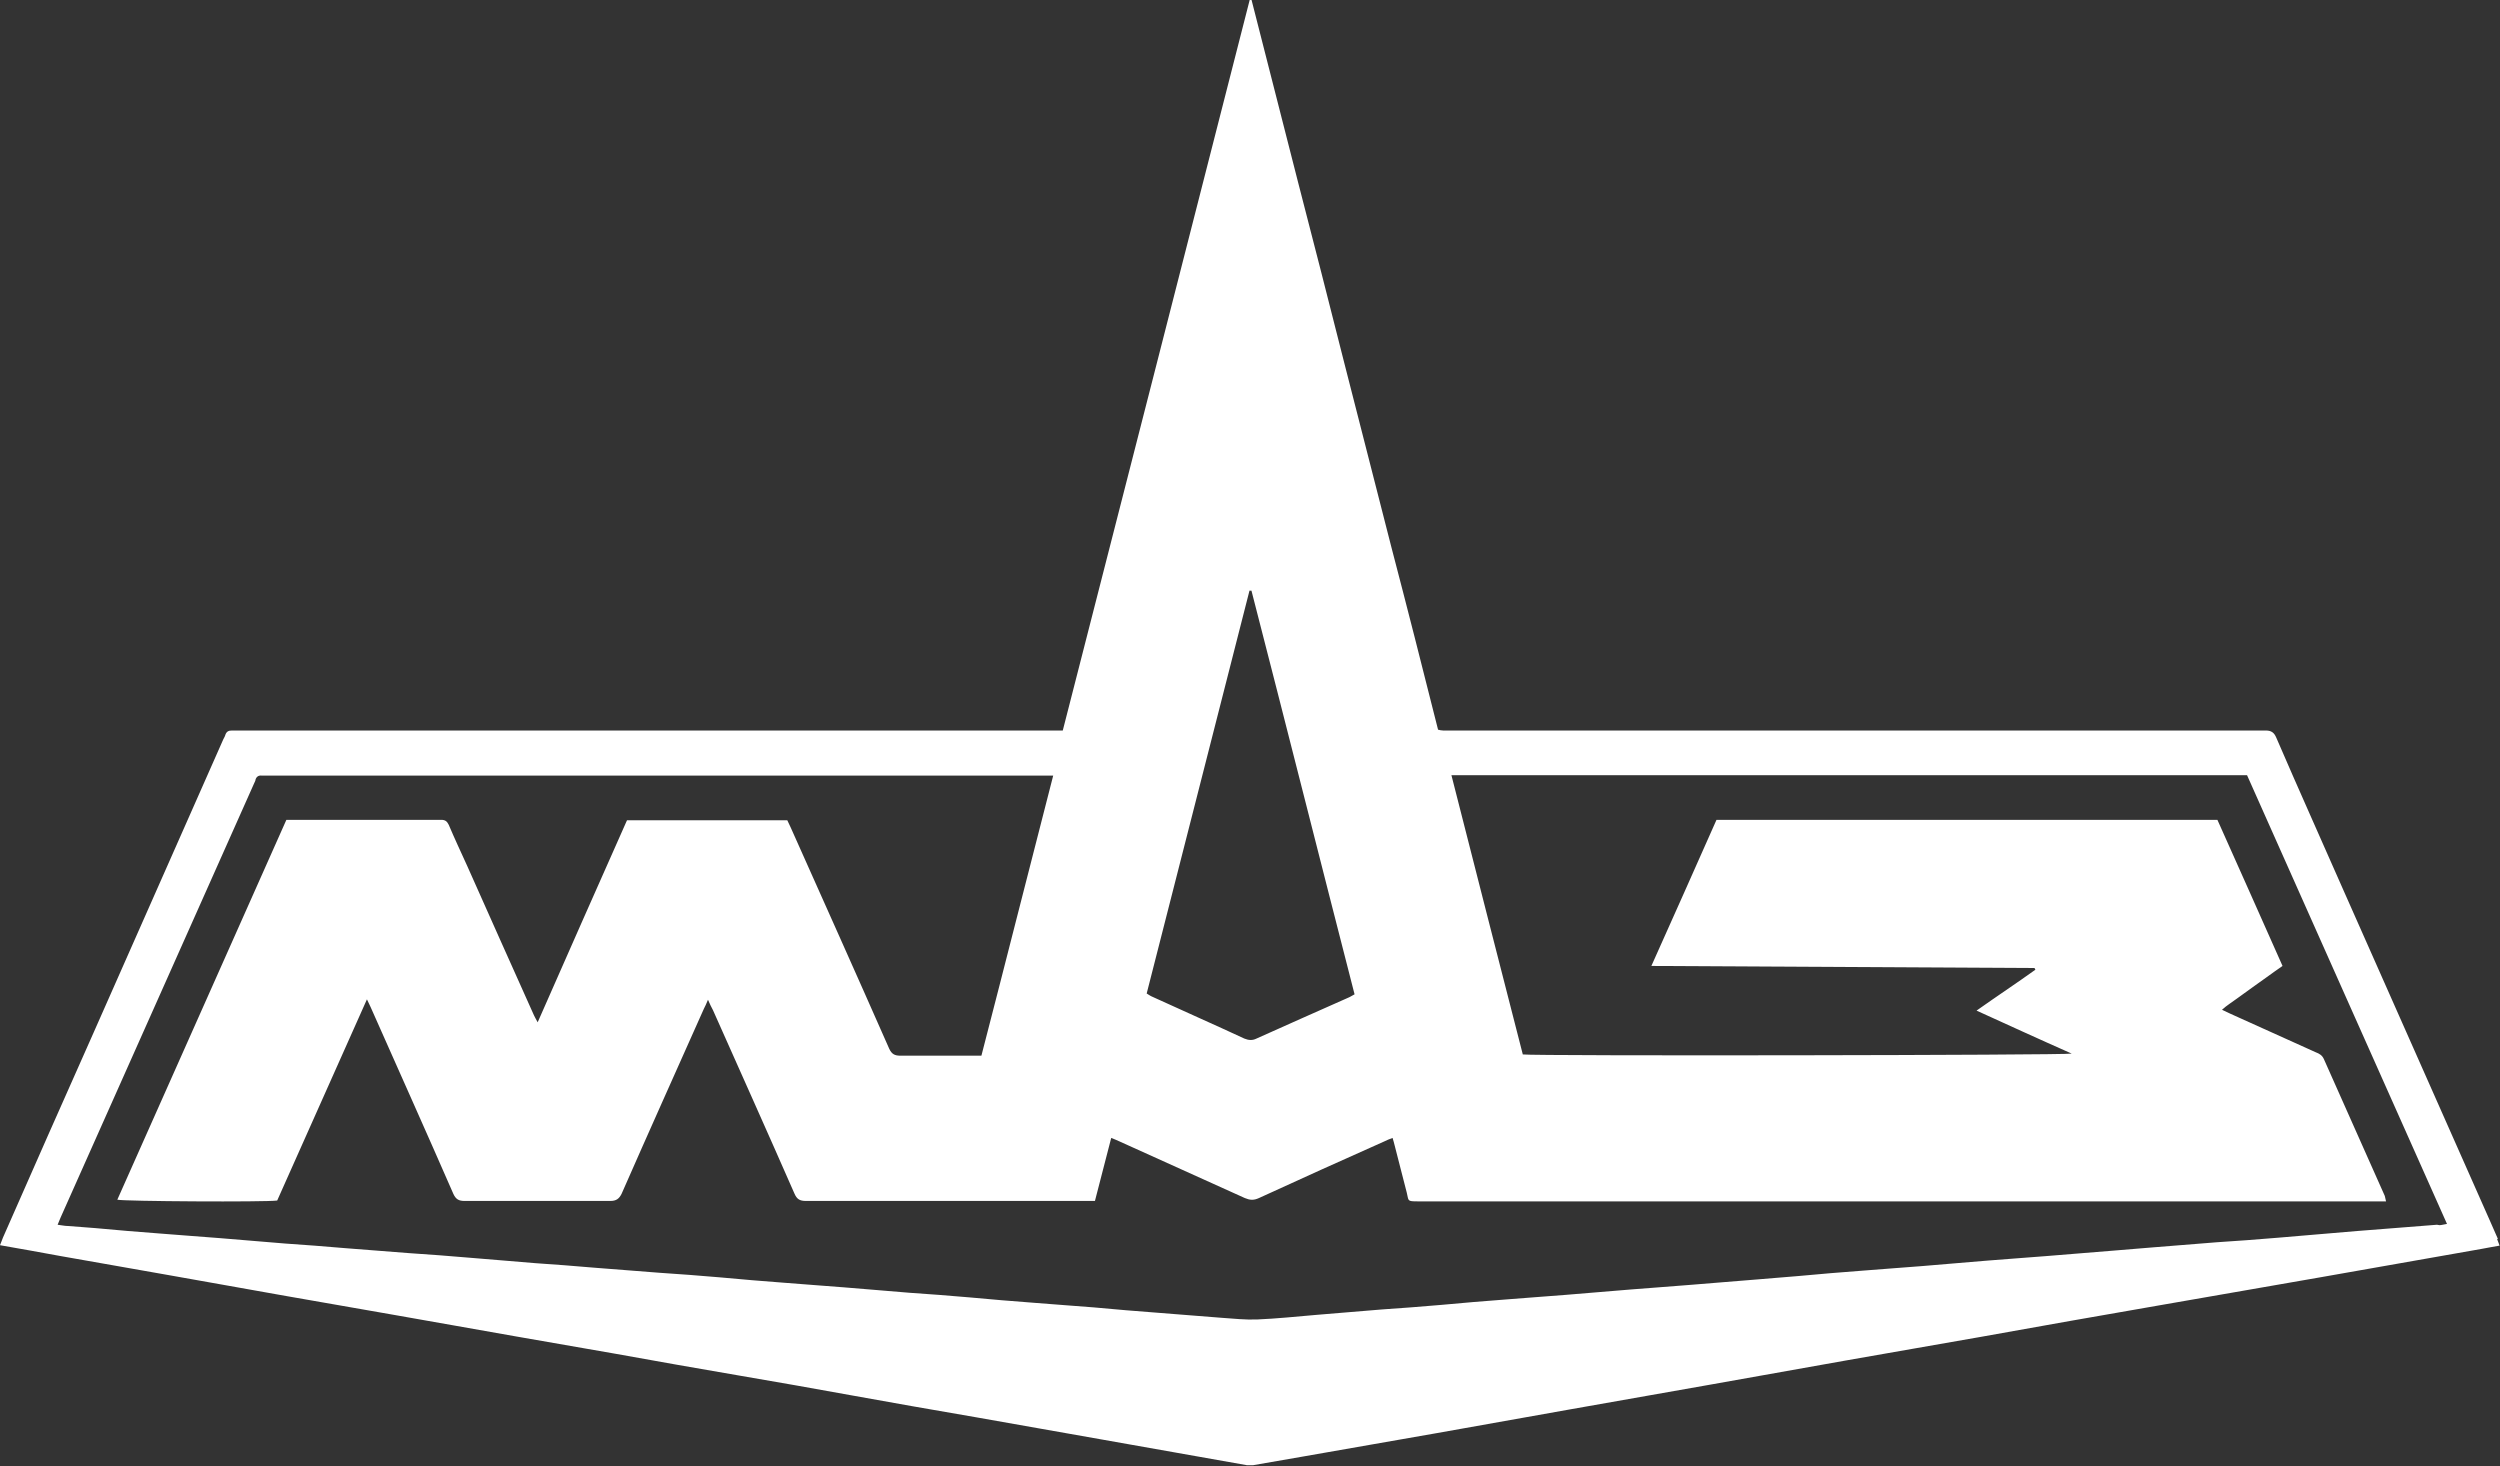
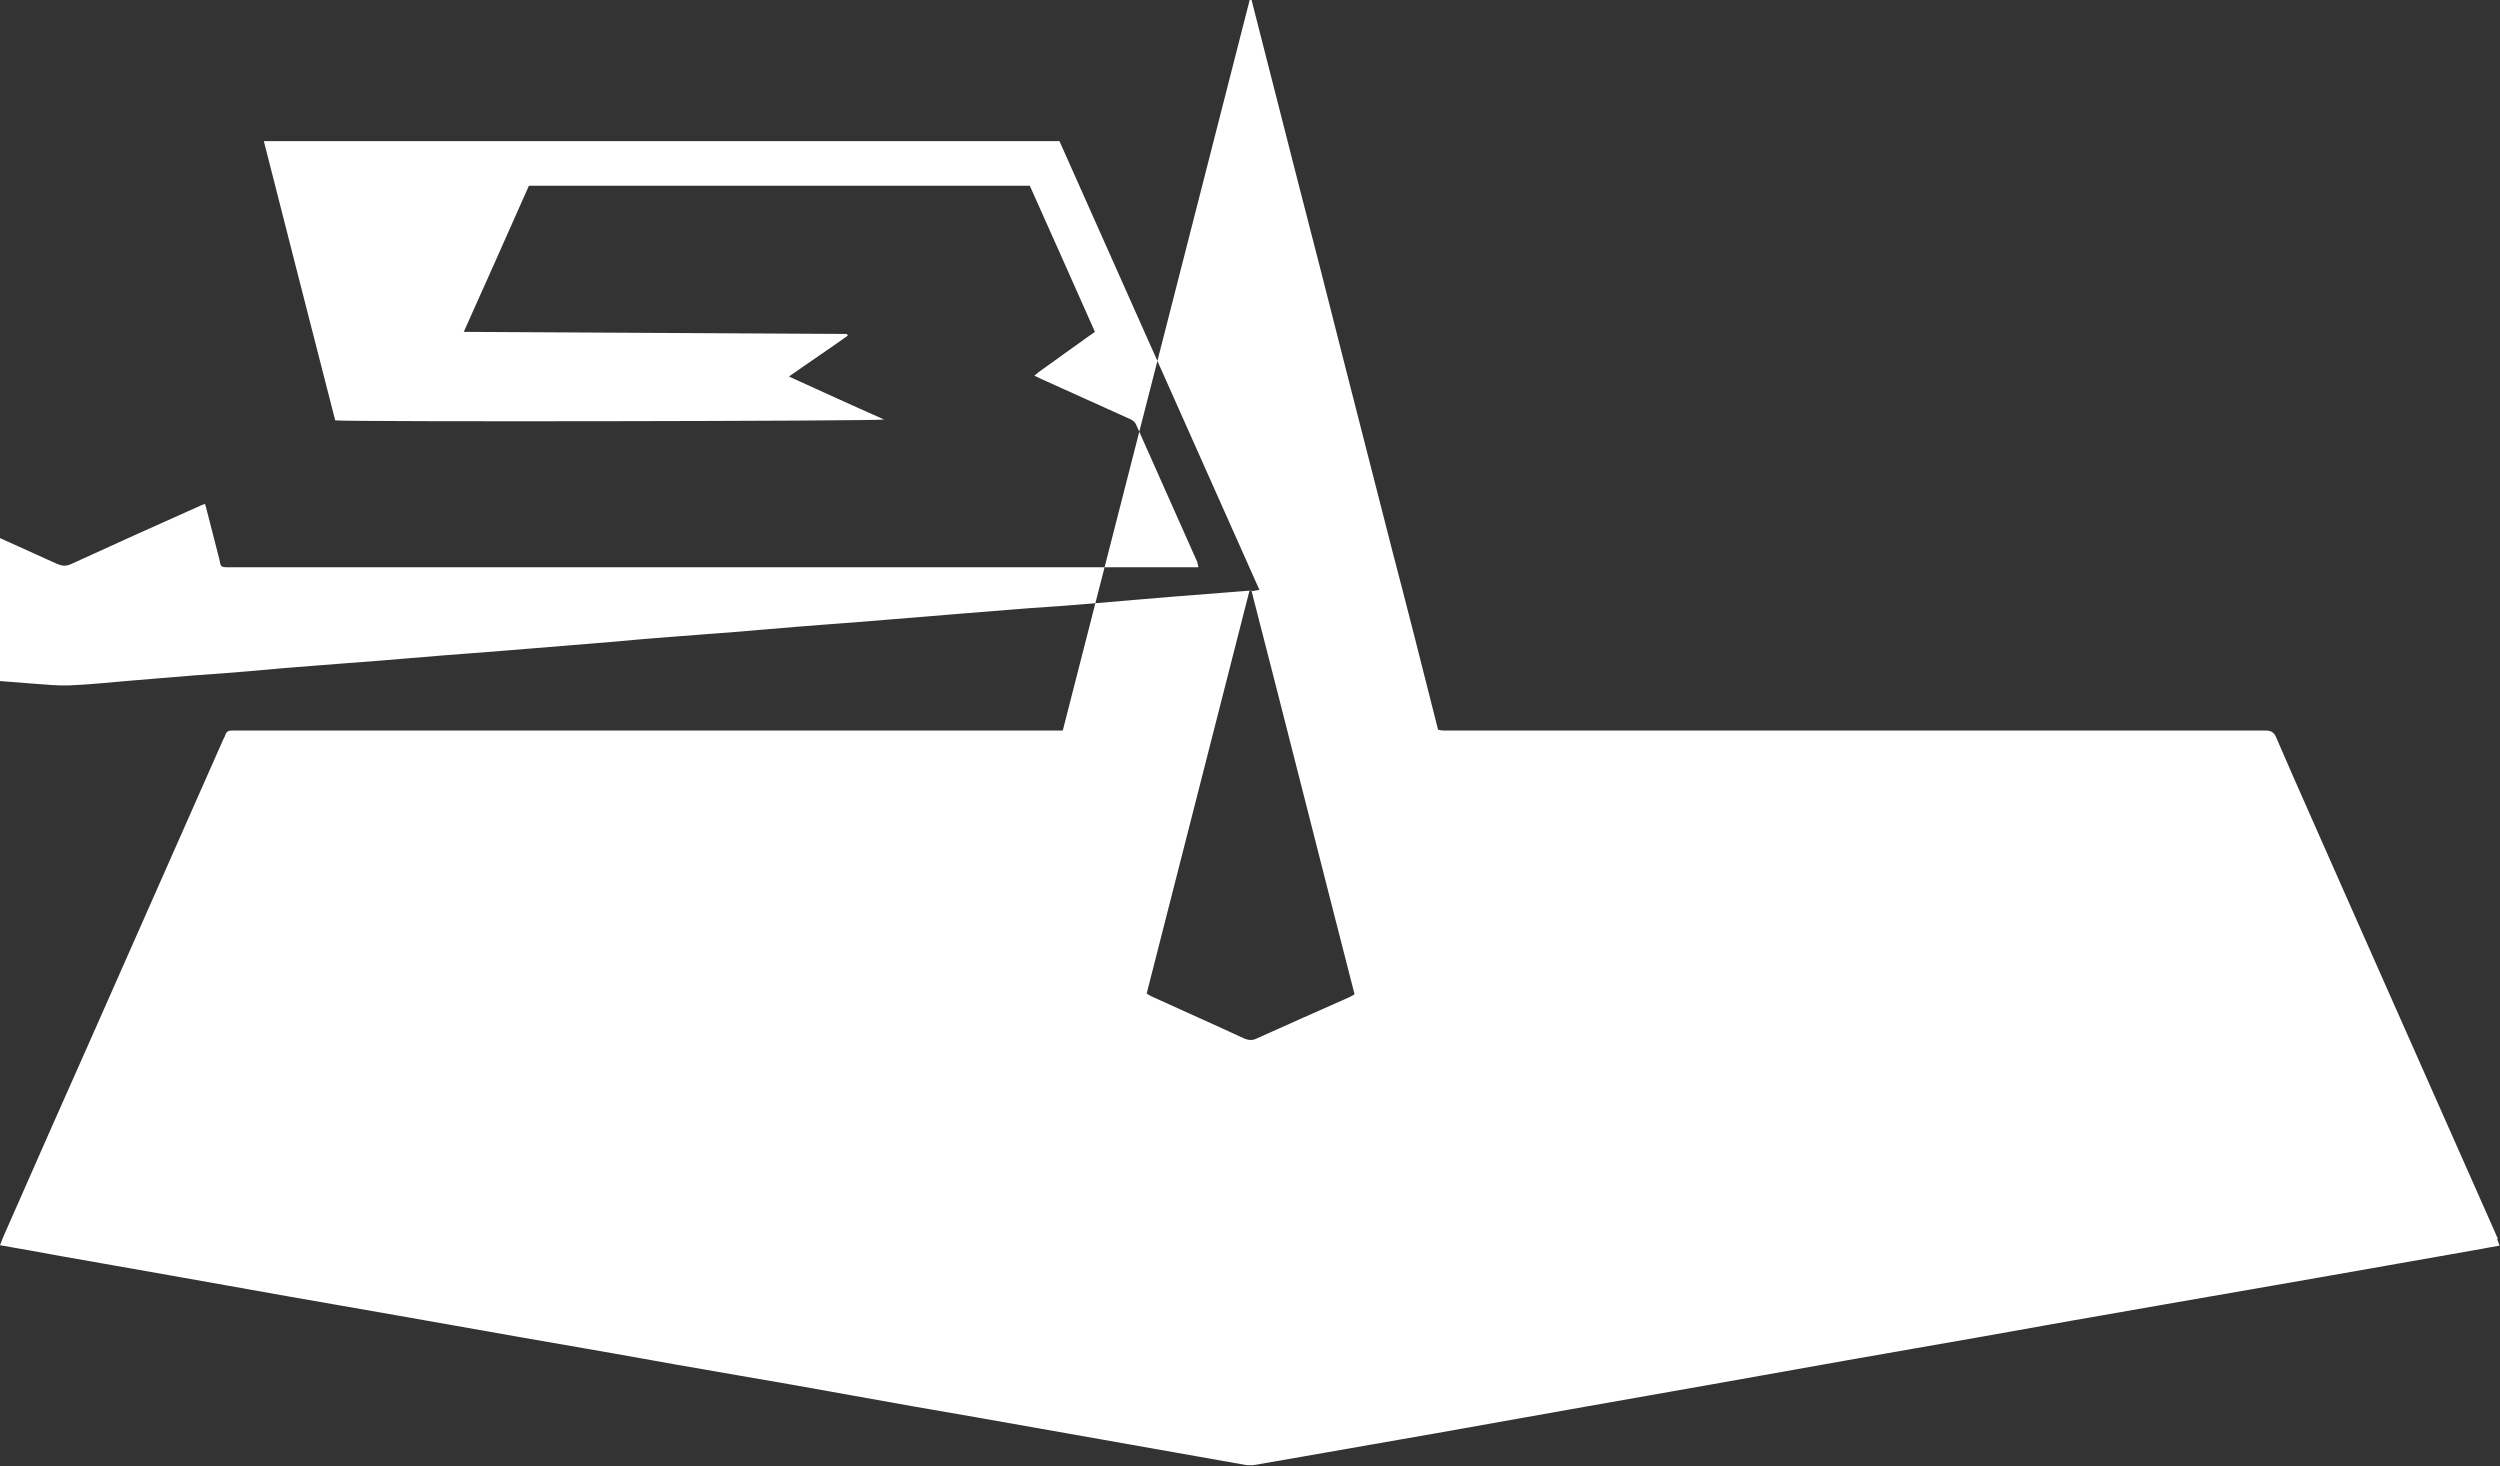
<svg xmlns="http://www.w3.org/2000/svg" id="Layer_1" data-name="Layer 1" viewBox="0 0 59.89 35.12">
  <rect x="0" y="0" width="59.89" height="35.12" fill="#333333" stroke="none" />
  <defs>
    <style> .cls-1 { fill: #fff; } </style>
  </defs>
-   <path class="cls-1" d="M59.84,29.68c-.06-.14-.12-.27-.18-.41-1.17-2.64-2.34-5.28-3.51-7.92-.54-1.23-1.09-2.45-1.62-3.68-.05-.12-.12-.17-.25-.17-.31,0-.63,0-.94,0-6.2,0-12.4,0-18.6,0-.06,0-.11,0-.17,0-.04,0-.08-.01-.12-.02-.37-1.47-.74-2.93-1.12-4.38-.37-1.46-.75-2.92-1.12-4.38-.37-1.46-.74-2.92-1.12-4.38-.37-1.45-.74-2.9-1.11-4.35-.01,0-.02,0-.04,0-1.49,5.83-2.98,11.66-4.48,17.51h-.25c-6.36,0-12.72,0-19.08,0-.19,0-.38,0-.57,0-.08,0-.13,.02-.16,.1-.01,.04-.03,.07-.05,.11-1.03,2.34-2.07,4.67-3.1,7.01-.73,1.64-1.46,3.29-2.18,4.93-.02,.05-.04,.11-.07,.18,.5,.09,.98,.17,1.45,.26,.87,.15,1.74,.31,2.61,.46,.94,.17,1.87,.33,2.81,.5,.88,.15,1.75,.31,2.63,.46,.94,.17,1.89,.33,2.83,.5,.8,.14,1.61,.28,2.41,.42,1,.18,2.01,.36,3.01,.53,.87,.15,1.74,.3,2.61,.46,1,.18,2.01,.36,3.01,.53,1,.18,2,.35,3,.53,1.17,.21,2.33,.41,3.5,.62,.05,0,.1,0,.15,0,.4-.07,.81-.14,1.21-.21,1.07-.19,2.13-.37,3.2-.56,1.07-.19,2.13-.38,3.2-.57,1.13-.2,2.27-.4,3.4-.6,1.07-.19,2.13-.38,3.2-.57,1.07-.19,2.13-.37,3.2-.56,1.45-.26,2.91-.52,4.36-.77,1.26-.22,2.53-.44,3.79-.66,1.29-.23,2.57-.45,3.86-.68,.14-.03,.29-.05,.44-.08-.02-.06-.04-.11-.06-.16ZM29.93,14.15s.03,0,.05,0c.83,3.22,1.64,6.44,2.47,9.67-.06,.03-.1,.06-.15,.08-.74,.33-1.47,.65-2.2,.98-.1,.05-.19,.04-.29,0-.73-.34-1.46-.66-2.2-1-.05-.02-.09-.05-.14-.08,.82-3.22,1.64-6.43,2.46-9.64Zm28.45,15.19c-.64,.05-1.27,.1-1.91,.15-.63,.05-1.26,.11-1.89,.16-.49,.04-.99,.08-1.48,.11-.5,.04-1,.08-1.5,.12-.32,.03-.65,.05-.97,.08-.53,.04-1.07,.09-1.6,.13-.48,.04-.96,.07-1.43,.11-.52,.04-1.03,.09-1.55,.13-.48,.04-.96,.07-1.43,.11-.52,.04-1.03,.08-1.55,.13-.32,.03-.65,.05-.97,.08-.53,.04-1.07,.09-1.6,.13-.47,.04-.94,.07-1.42,.11-.52,.04-1.05,.09-1.57,.13-.48,.04-.96,.07-1.43,.11-.52,.04-1.03,.08-1.55,.13-.48,.04-.96,.08-1.43,.11-.52,.04-1.05,.09-1.57,.13-.47,.04-.94,.09-1.42,.11-.28,.01-.56-.02-.84-.04-.51-.04-1.01-.08-1.52-.12-.52-.04-1.03-.08-1.55-.13-.48-.04-.96-.07-1.43-.11-.52-.04-1.03-.08-1.55-.13-.48-.04-.96-.08-1.43-.11-.52-.04-1.05-.09-1.57-.13-.48-.04-.96-.07-1.43-.11-.52-.04-1.03-.08-1.55-.13-.48-.04-.97-.08-1.45-.11-.51-.04-1.02-.08-1.54-.12-.48-.04-.96-.08-1.43-.11-.52-.04-1.05-.09-1.57-.13-.48-.04-.97-.08-1.45-.11-.51-.04-1.02-.08-1.54-.12-.48-.04-.96-.08-1.43-.11-.52-.04-1.05-.09-1.57-.13-.48-.04-.96-.07-1.43-.11-.52-.04-1.03-.08-1.55-.13-.22-.02-.43-.03-.65-.05-.08,0-.16-.02-.25-.03,.03-.07,.05-.12,.07-.17,1.55-3.47,3.09-6.94,4.64-10.41,.01-.03,.03-.05,.03-.08,.02-.07,.07-.11,.15-.1,.03,0,.07,0,.1,0,6.21,0,12.42,0,18.64,0h.22c-.58,2.25-1.14,4.47-1.72,6.71-.07,0-.13,0-.19,0-.58,0-1.16,0-1.75,0-.14,0-.21-.04-.27-.17-.78-1.77-1.57-3.53-2.36-5.3-.03-.06-.05-.11-.08-.17h-3.84c-.71,1.6-1.42,3.2-2.14,4.84-.04-.08-.07-.12-.09-.17-.53-1.19-1.07-2.38-1.6-3.58-.15-.33-.3-.65-.44-.98-.04-.08-.08-.12-.18-.12-1.21,0-2.42,0-3.63,0-.02,0-.05,0-.08,0-1.35,3.03-2.7,6.07-4.05,9.1,.14,.04,3.55,.06,3.83,.02,.71-1.59,1.42-3.18,2.15-4.82,.04,.09,.07,.14,.09,.19,.66,1.49,1.33,2.98,1.98,4.47,.06,.13,.13,.17,.27,.17,1.16,0,2.33,0,3.49,0,.14,0,.21-.05,.27-.17,.65-1.48,1.31-2.95,1.97-4.43,.03-.06,.06-.12,.1-.22,.05,.11,.08,.18,.12,.25,.65,1.46,1.31,2.93,1.95,4.39,.06,.14,.13,.18,.28,.18,2.24,0,4.48,0,6.71,0,.07,0,.13,0,.21,0,.13-.5,.26-1,.39-1.51,.07,.03,.13,.05,.19,.08,1,.45,2.01,.91,3.01,1.36,.12,.05,.21,.06,.34,0,1-.46,2-.91,3.01-1.36,.06-.03,.11-.05,.19-.08,.02,.07,.04,.13,.05,.18,.1,.38,.19,.75,.29,1.13,.05,.2,0,.21,.27,.21,.02,0,.03,0,.05,0h23.14c-.01-.05-.02-.09-.03-.13-.49-1.09-.97-2.19-1.46-3.28-.04-.09-.11-.13-.19-.16-.69-.31-1.37-.62-2.06-.93-.06-.03-.11-.05-.19-.09,.12-.11,.24-.18,.36-.27,.12-.09,.24-.17,.36-.26,.12-.08,.23-.17,.35-.25,.12-.09,.24-.17,.38-.27-.52-1.17-1.04-2.34-1.56-3.5h-12c-.51,1.15-1.03,2.32-1.56,3.5,3.08,.02,6.13,.03,9.18,.05,0,.01,.01,.02,.02,.04-.46,.33-.93,.64-1.41,.98,.77,.35,1.51,.69,2.28,1.03-.14,.04-12.89,.06-13.15,.02-.57-2.22-1.14-4.45-1.71-6.69h19.06c1.59,3.58,3.19,7.15,4.79,10.75-.07,.01-.13,.03-.18,.03Z" />
+   <path class="cls-1" d="M59.84,29.68c-.06-.14-.12-.27-.18-.41-1.17-2.64-2.34-5.28-3.51-7.92-.54-1.23-1.09-2.45-1.62-3.68-.05-.12-.12-.17-.25-.17-.31,0-.63,0-.94,0-6.2,0-12.4,0-18.6,0-.06,0-.11,0-.17,0-.04,0-.08-.01-.12-.02-.37-1.47-.74-2.93-1.12-4.38-.37-1.46-.75-2.92-1.12-4.38-.37-1.46-.74-2.92-1.12-4.38-.37-1.45-.74-2.9-1.11-4.35-.01,0-.02,0-.04,0-1.49,5.83-2.98,11.66-4.48,17.51h-.25c-6.36,0-12.72,0-19.08,0-.19,0-.38,0-.57,0-.08,0-.13,.02-.16,.1-.01,.04-.03,.07-.05,.11-1.03,2.34-2.07,4.67-3.1,7.01-.73,1.64-1.46,3.29-2.18,4.93-.02,.05-.04,.11-.07,.18,.5,.09,.98,.17,1.45,.26,.87,.15,1.74,.31,2.61,.46,.94,.17,1.87,.33,2.81,.5,.88,.15,1.75,.31,2.63,.46,.94,.17,1.89,.33,2.83,.5,.8,.14,1.61,.28,2.41,.42,1,.18,2.01,.36,3.01,.53,.87,.15,1.74,.3,2.61,.46,1,.18,2.01,.36,3.01,.53,1,.18,2,.35,3,.53,1.17,.21,2.33,.41,3.5,.62,.05,0,.1,0,.15,0,.4-.07,.81-.14,1.21-.21,1.07-.19,2.13-.37,3.2-.56,1.07-.19,2.13-.38,3.2-.57,1.13-.2,2.27-.4,3.4-.6,1.07-.19,2.13-.38,3.2-.57,1.07-.19,2.13-.37,3.2-.56,1.45-.26,2.91-.52,4.36-.77,1.26-.22,2.53-.44,3.79-.66,1.29-.23,2.57-.45,3.86-.68,.14-.03,.29-.05,.44-.08-.02-.06-.04-.11-.06-.16ZM29.93,14.15s.03,0,.05,0c.83,3.22,1.64,6.44,2.47,9.67-.06,.03-.1,.06-.15,.08-.74,.33-1.47,.65-2.2,.98-.1,.05-.19,.04-.29,0-.73-.34-1.46-.66-2.2-1-.05-.02-.09-.05-.14-.08,.82-3.22,1.64-6.43,2.46-9.64Zc-.64,.05-1.27,.1-1.91,.15-.63,.05-1.26,.11-1.89,.16-.49,.04-.99,.08-1.48,.11-.5,.04-1,.08-1.5,.12-.32,.03-.65,.05-.97,.08-.53,.04-1.07,.09-1.6,.13-.48,.04-.96,.07-1.43,.11-.52,.04-1.03,.09-1.55,.13-.48,.04-.96,.07-1.43,.11-.52,.04-1.03,.08-1.55,.13-.32,.03-.65,.05-.97,.08-.53,.04-1.07,.09-1.6,.13-.47,.04-.94,.07-1.42,.11-.52,.04-1.05,.09-1.57,.13-.48,.04-.96,.07-1.43,.11-.52,.04-1.03,.08-1.55,.13-.48,.04-.96,.08-1.43,.11-.52,.04-1.05,.09-1.57,.13-.47,.04-.94,.09-1.42,.11-.28,.01-.56-.02-.84-.04-.51-.04-1.01-.08-1.52-.12-.52-.04-1.03-.08-1.55-.13-.48-.04-.96-.07-1.43-.11-.52-.04-1.03-.08-1.55-.13-.48-.04-.96-.08-1.43-.11-.52-.04-1.05-.09-1.57-.13-.48-.04-.96-.07-1.43-.11-.52-.04-1.03-.08-1.55-.13-.48-.04-.97-.08-1.45-.11-.51-.04-1.02-.08-1.54-.12-.48-.04-.96-.08-1.43-.11-.52-.04-1.05-.09-1.57-.13-.48-.04-.97-.08-1.45-.11-.51-.04-1.02-.08-1.54-.12-.48-.04-.96-.08-1.43-.11-.52-.04-1.05-.09-1.57-.13-.48-.04-.96-.07-1.43-.11-.52-.04-1.03-.08-1.55-.13-.22-.02-.43-.03-.65-.05-.08,0-.16-.02-.25-.03,.03-.07,.05-.12,.07-.17,1.55-3.47,3.09-6.94,4.64-10.41,.01-.03,.03-.05,.03-.08,.02-.07,.07-.11,.15-.1,.03,0,.07,0,.1,0,6.21,0,12.42,0,18.64,0h.22c-.58,2.25-1.14,4.47-1.72,6.71-.07,0-.13,0-.19,0-.58,0-1.16,0-1.75,0-.14,0-.21-.04-.27-.17-.78-1.77-1.57-3.53-2.36-5.3-.03-.06-.05-.11-.08-.17h-3.84c-.71,1.6-1.42,3.2-2.14,4.84-.04-.08-.07-.12-.09-.17-.53-1.19-1.07-2.38-1.6-3.58-.15-.33-.3-.65-.44-.98-.04-.08-.08-.12-.18-.12-1.21,0-2.42,0-3.63,0-.02,0-.05,0-.08,0-1.35,3.03-2.7,6.07-4.05,9.1,.14,.04,3.55,.06,3.83,.02,.71-1.59,1.42-3.18,2.15-4.82,.04,.09,.07,.14,.09,.19,.66,1.49,1.33,2.98,1.98,4.47,.06,.13,.13,.17,.27,.17,1.16,0,2.33,0,3.49,0,.14,0,.21-.05,.27-.17,.65-1.48,1.31-2.95,1.97-4.43,.03-.06,.06-.12,.1-.22,.05,.11,.08,.18,.12,.25,.65,1.46,1.31,2.93,1.95,4.39,.06,.14,.13,.18,.28,.18,2.24,0,4.48,0,6.71,0,.07,0,.13,0,.21,0,.13-.5,.26-1,.39-1.51,.07,.03,.13,.05,.19,.08,1,.45,2.01,.91,3.01,1.36,.12,.05,.21,.06,.34,0,1-.46,2-.91,3.01-1.36,.06-.03,.11-.05,.19-.08,.02,.07,.04,.13,.05,.18,.1,.38,.19,.75,.29,1.13,.05,.2,0,.21,.27,.21,.02,0,.03,0,.05,0h23.14c-.01-.05-.02-.09-.03-.13-.49-1.09-.97-2.19-1.46-3.28-.04-.09-.11-.13-.19-.16-.69-.31-1.37-.62-2.06-.93-.06-.03-.11-.05-.19-.09,.12-.11,.24-.18,.36-.27,.12-.09,.24-.17,.36-.26,.12-.08,.23-.17,.35-.25,.12-.09,.24-.17,.38-.27-.52-1.17-1.04-2.34-1.56-3.5h-12c-.51,1.15-1.03,2.32-1.56,3.5,3.08,.02,6.13,.03,9.18,.05,0,.01,.01,.02,.02,.04-.46,.33-.93,.64-1.41,.98,.77,.35,1.51,.69,2.28,1.03-.14,.04-12.89,.06-13.15,.02-.57-2.22-1.14-4.45-1.71-6.69h19.06c1.59,3.58,3.19,7.15,4.79,10.75-.07,.01-.13,.03-.18,.03Z" />
</svg>